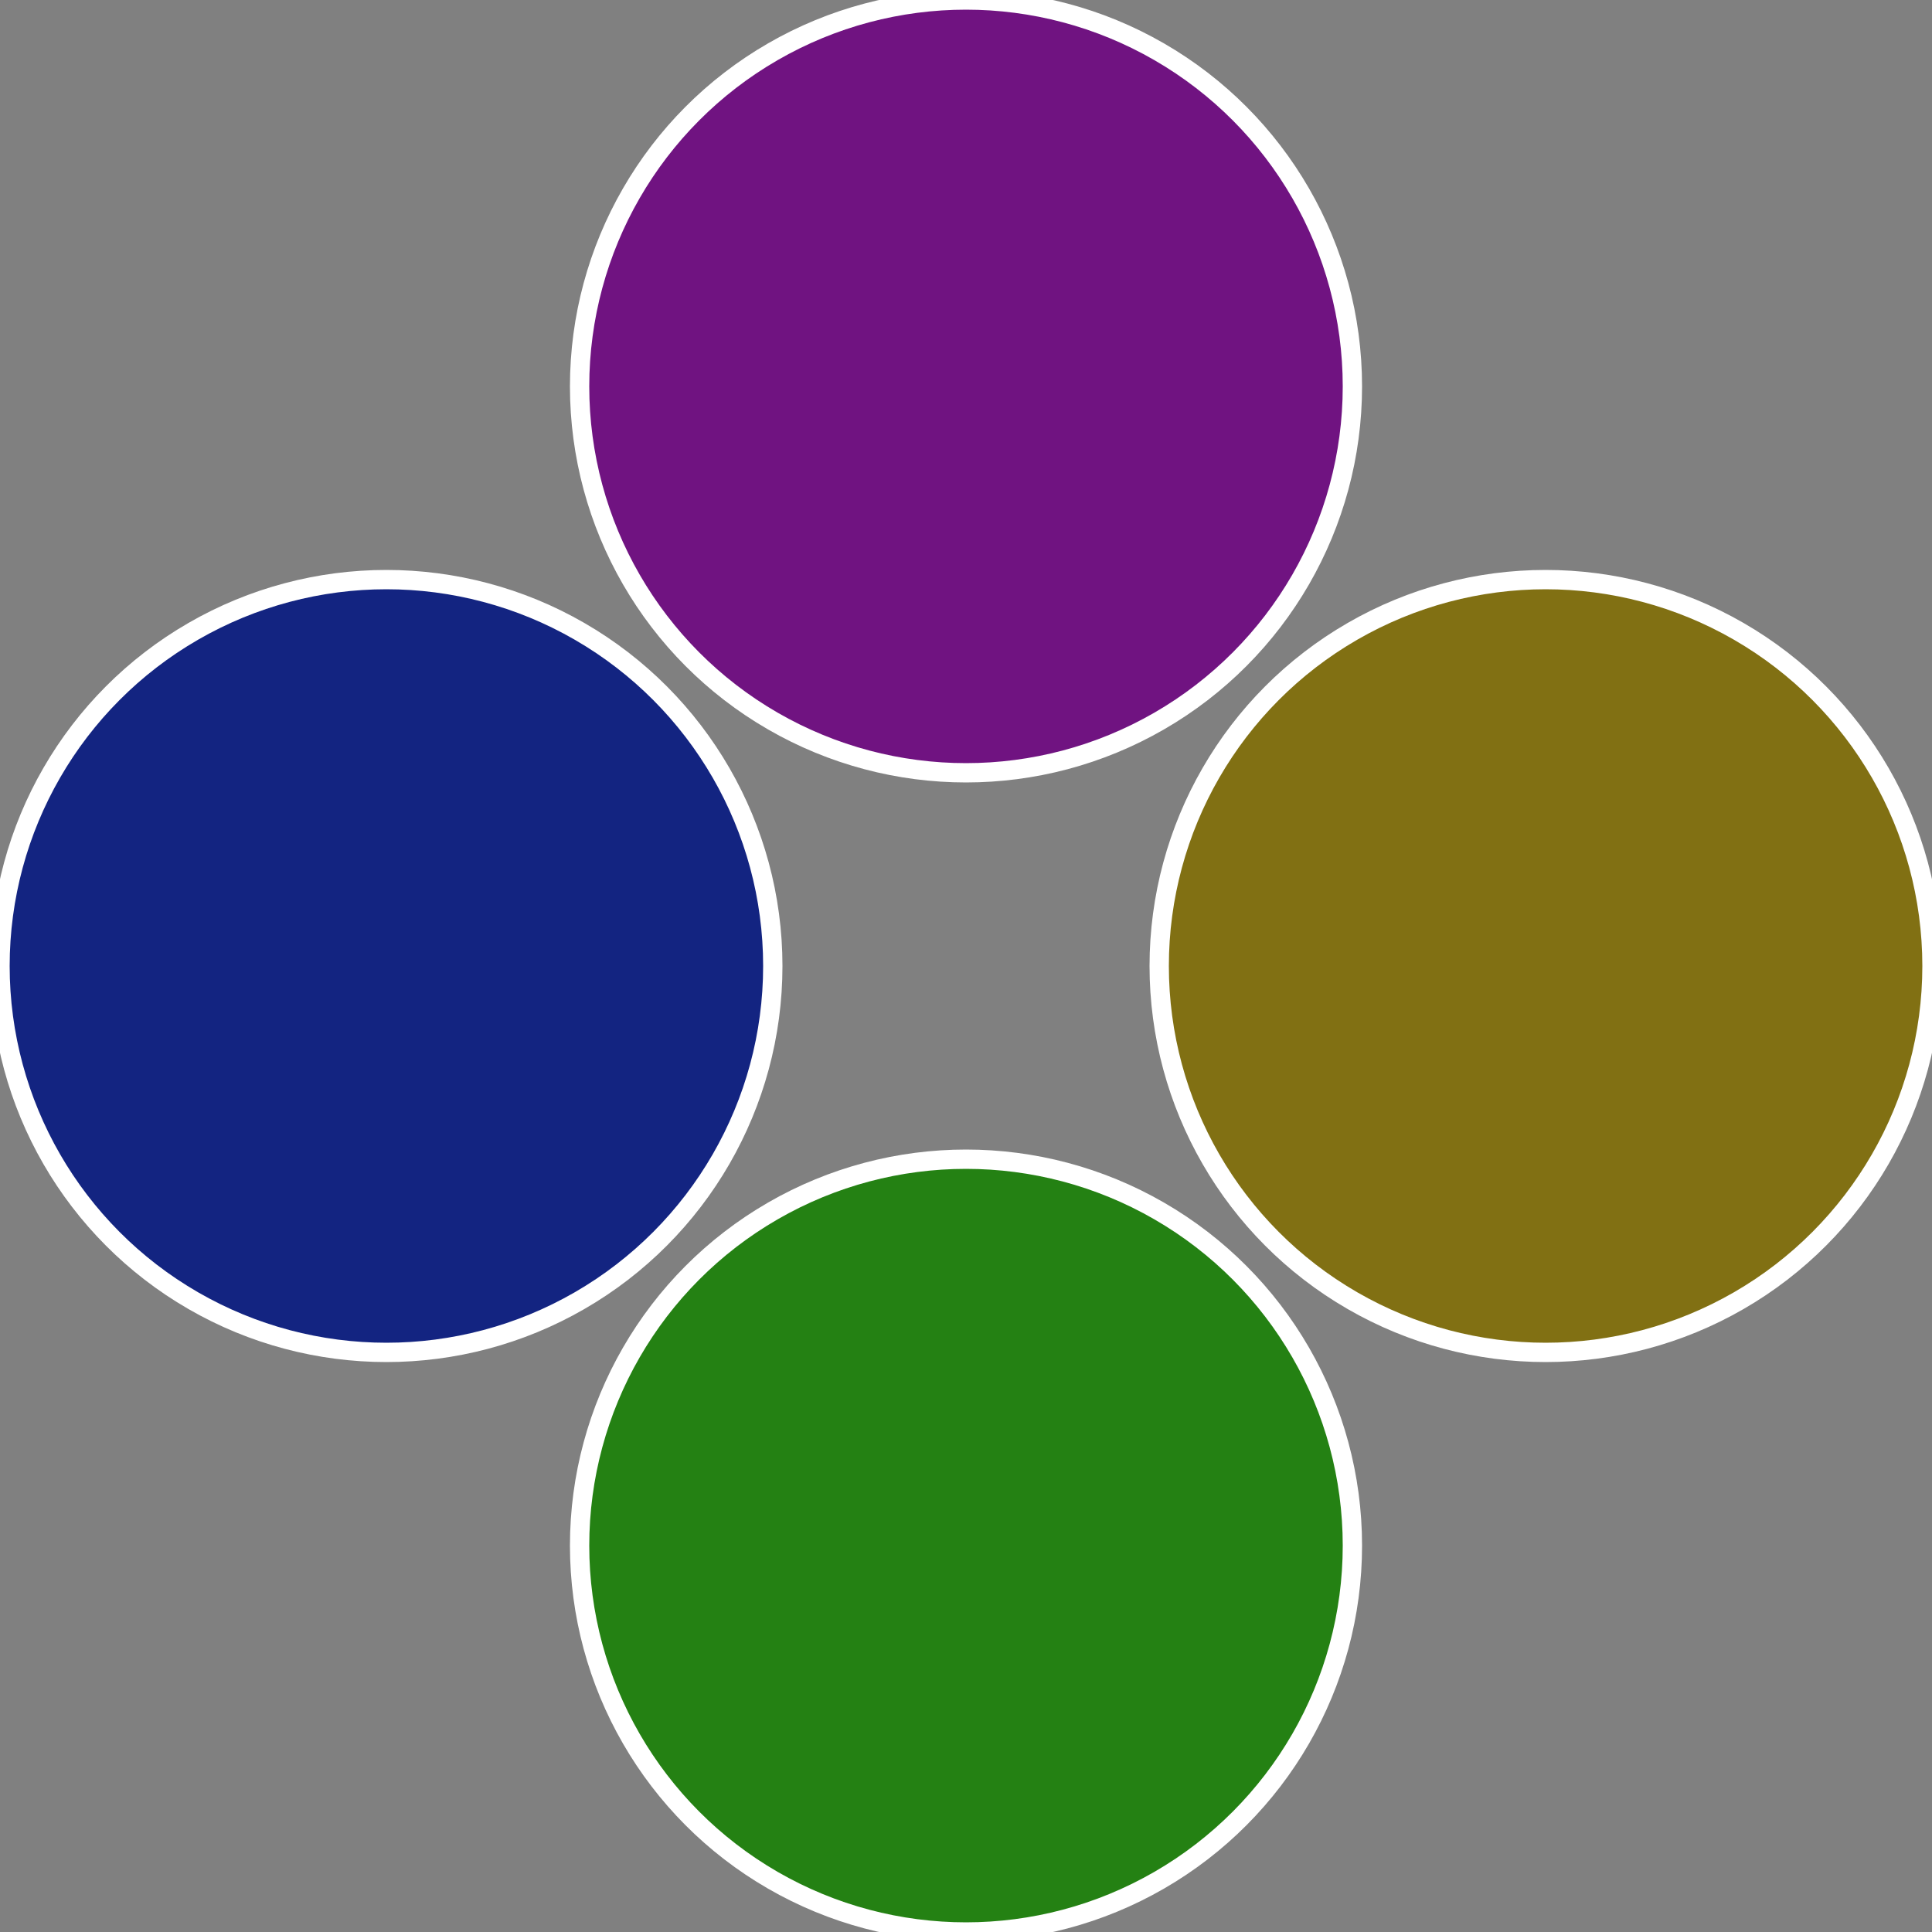
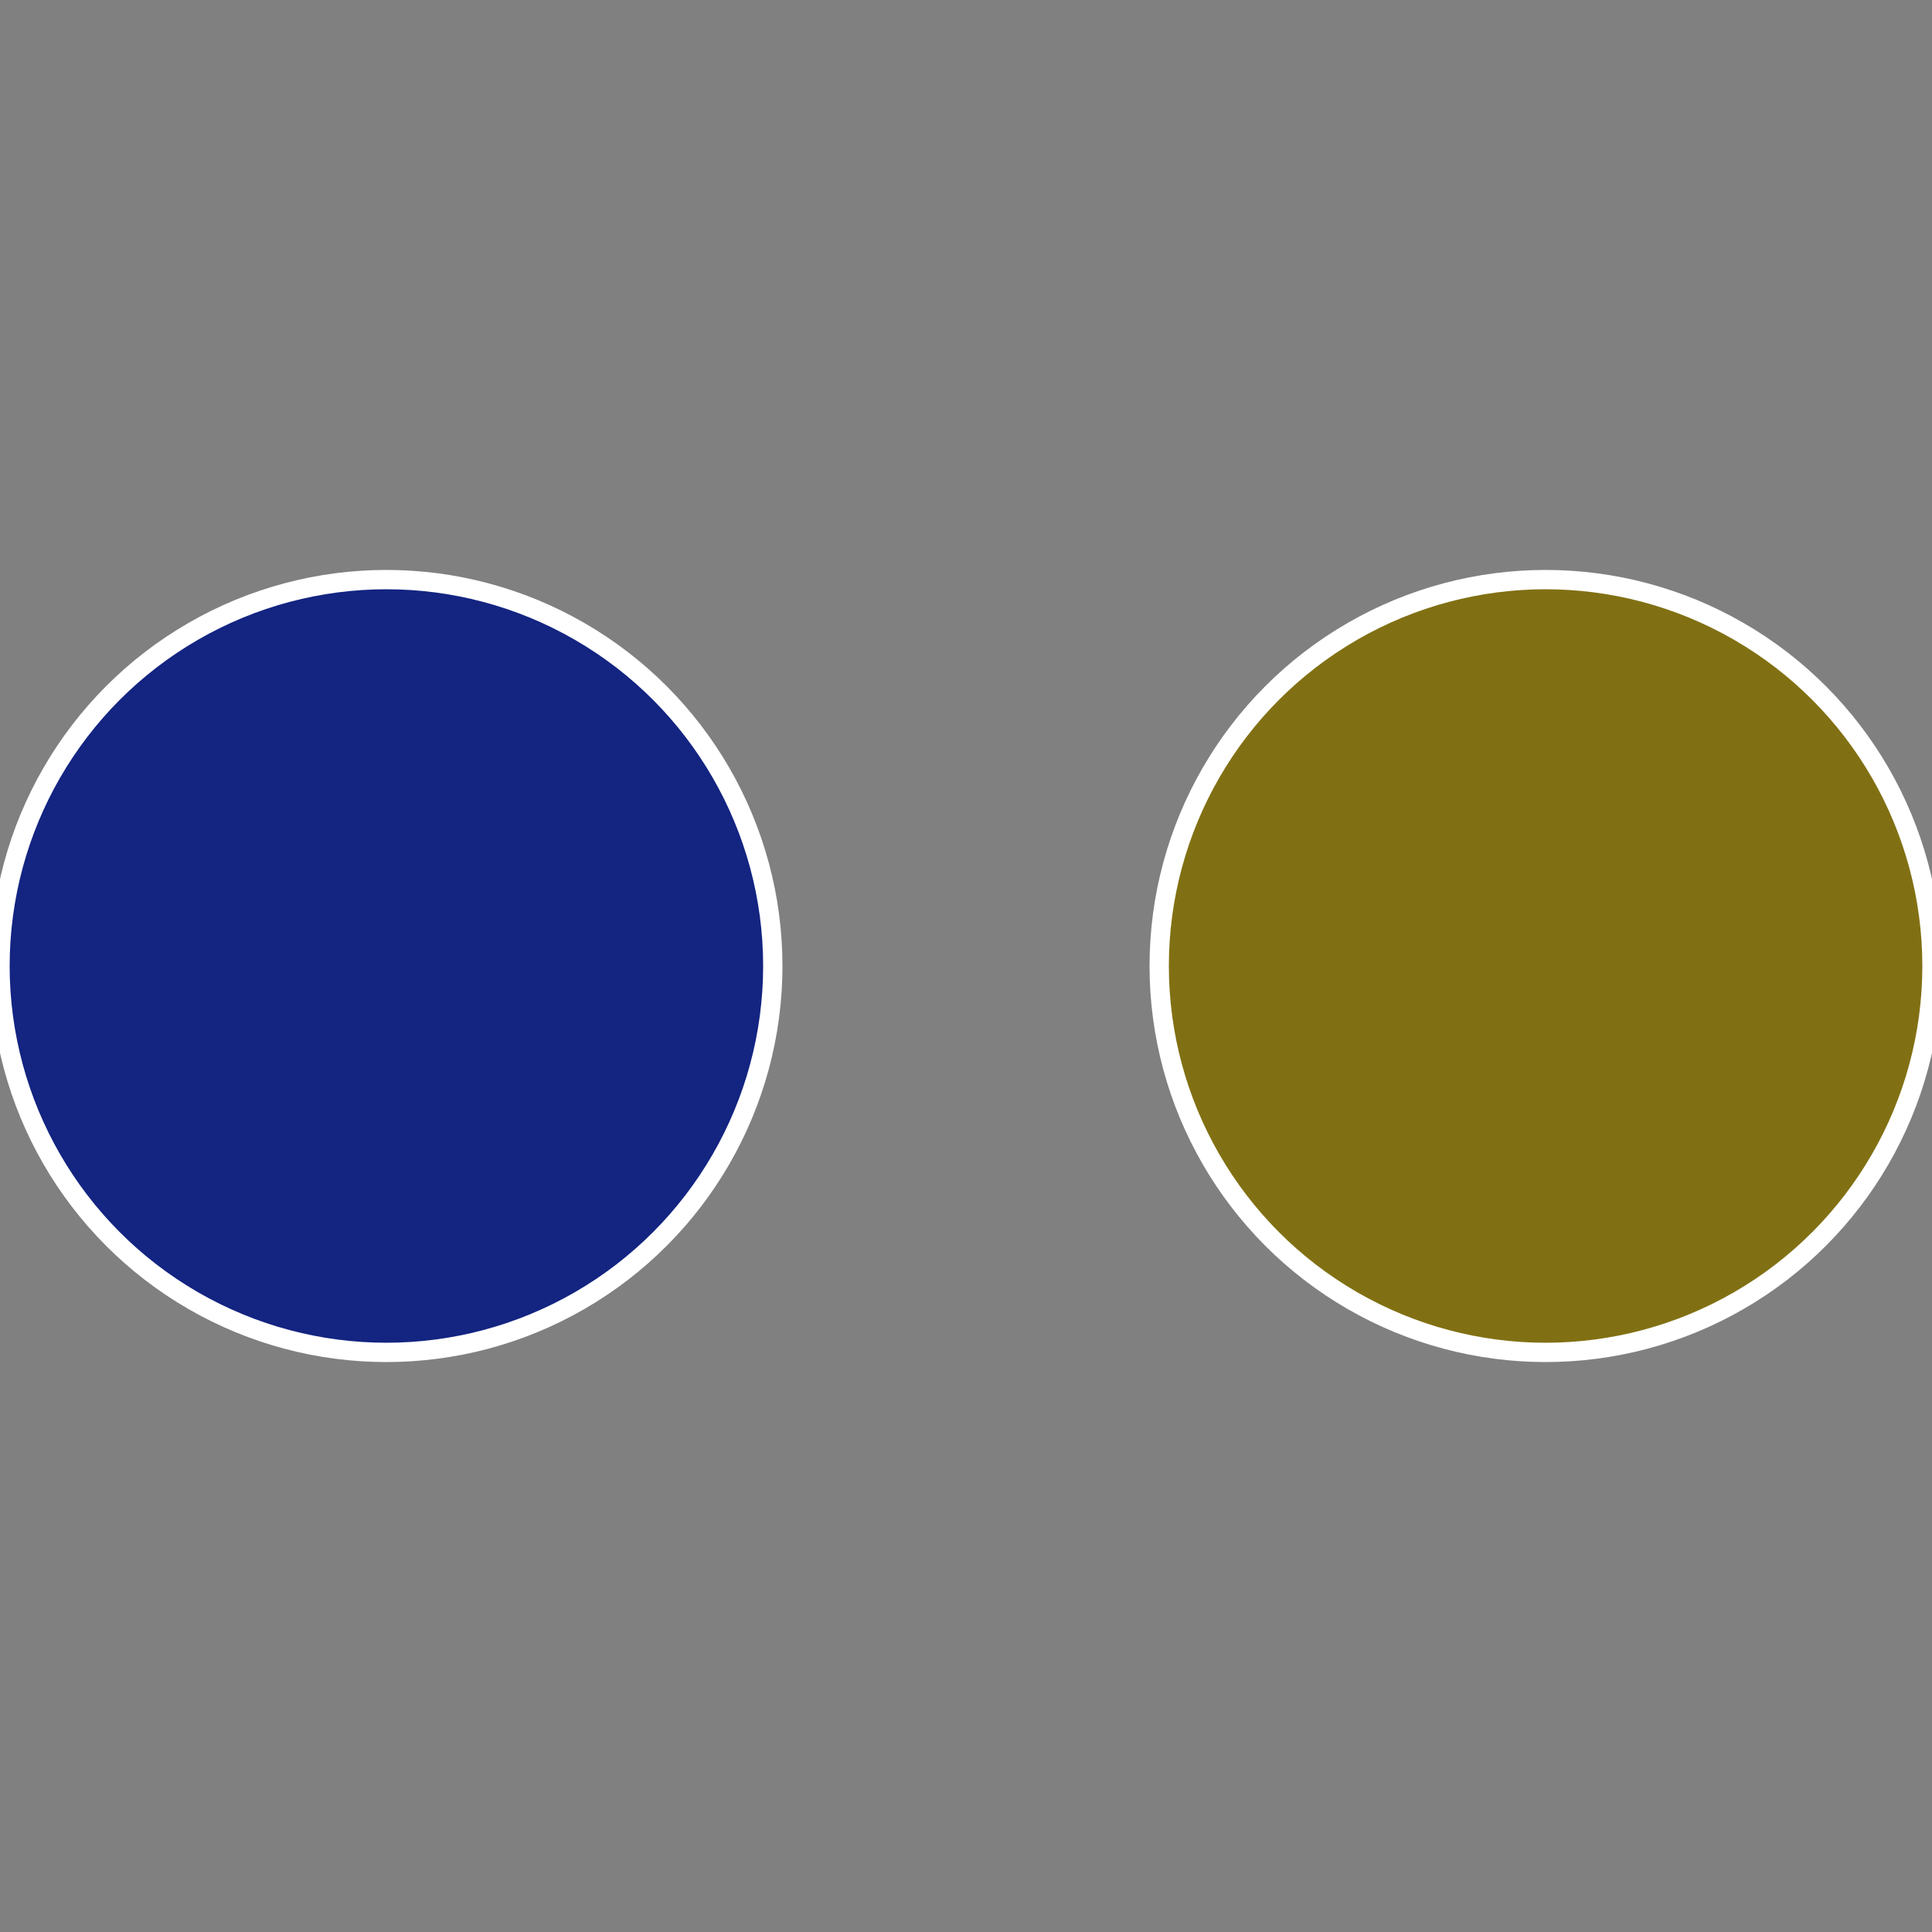
<svg xmlns="http://www.w3.org/2000/svg" width="500" height="500" viewBox="-1 -1 2 2">
  <rect x="-1" y="-1" width="2" height="2" fill="#808080" stroke="none" />
  <circle cx="0.6" cy="0" r="0.4" fill="#817013" stroke="#fff" stroke-width="1%" />
-   <circle cx="3.6739403974421E-17" cy="0.6" r="0.4" fill="#248113" stroke="#fff" stroke-width="1%" />
  <circle cx="-0.6" cy="7.3478807948841E-17" r="0.4" fill="#132481" stroke="#fff" stroke-width="1%" />
-   <circle cx="-1.1021821192326E-16" cy="-0.6" r="0.4" fill="#701381" stroke="#fff" stroke-width="1%" />
</svg>